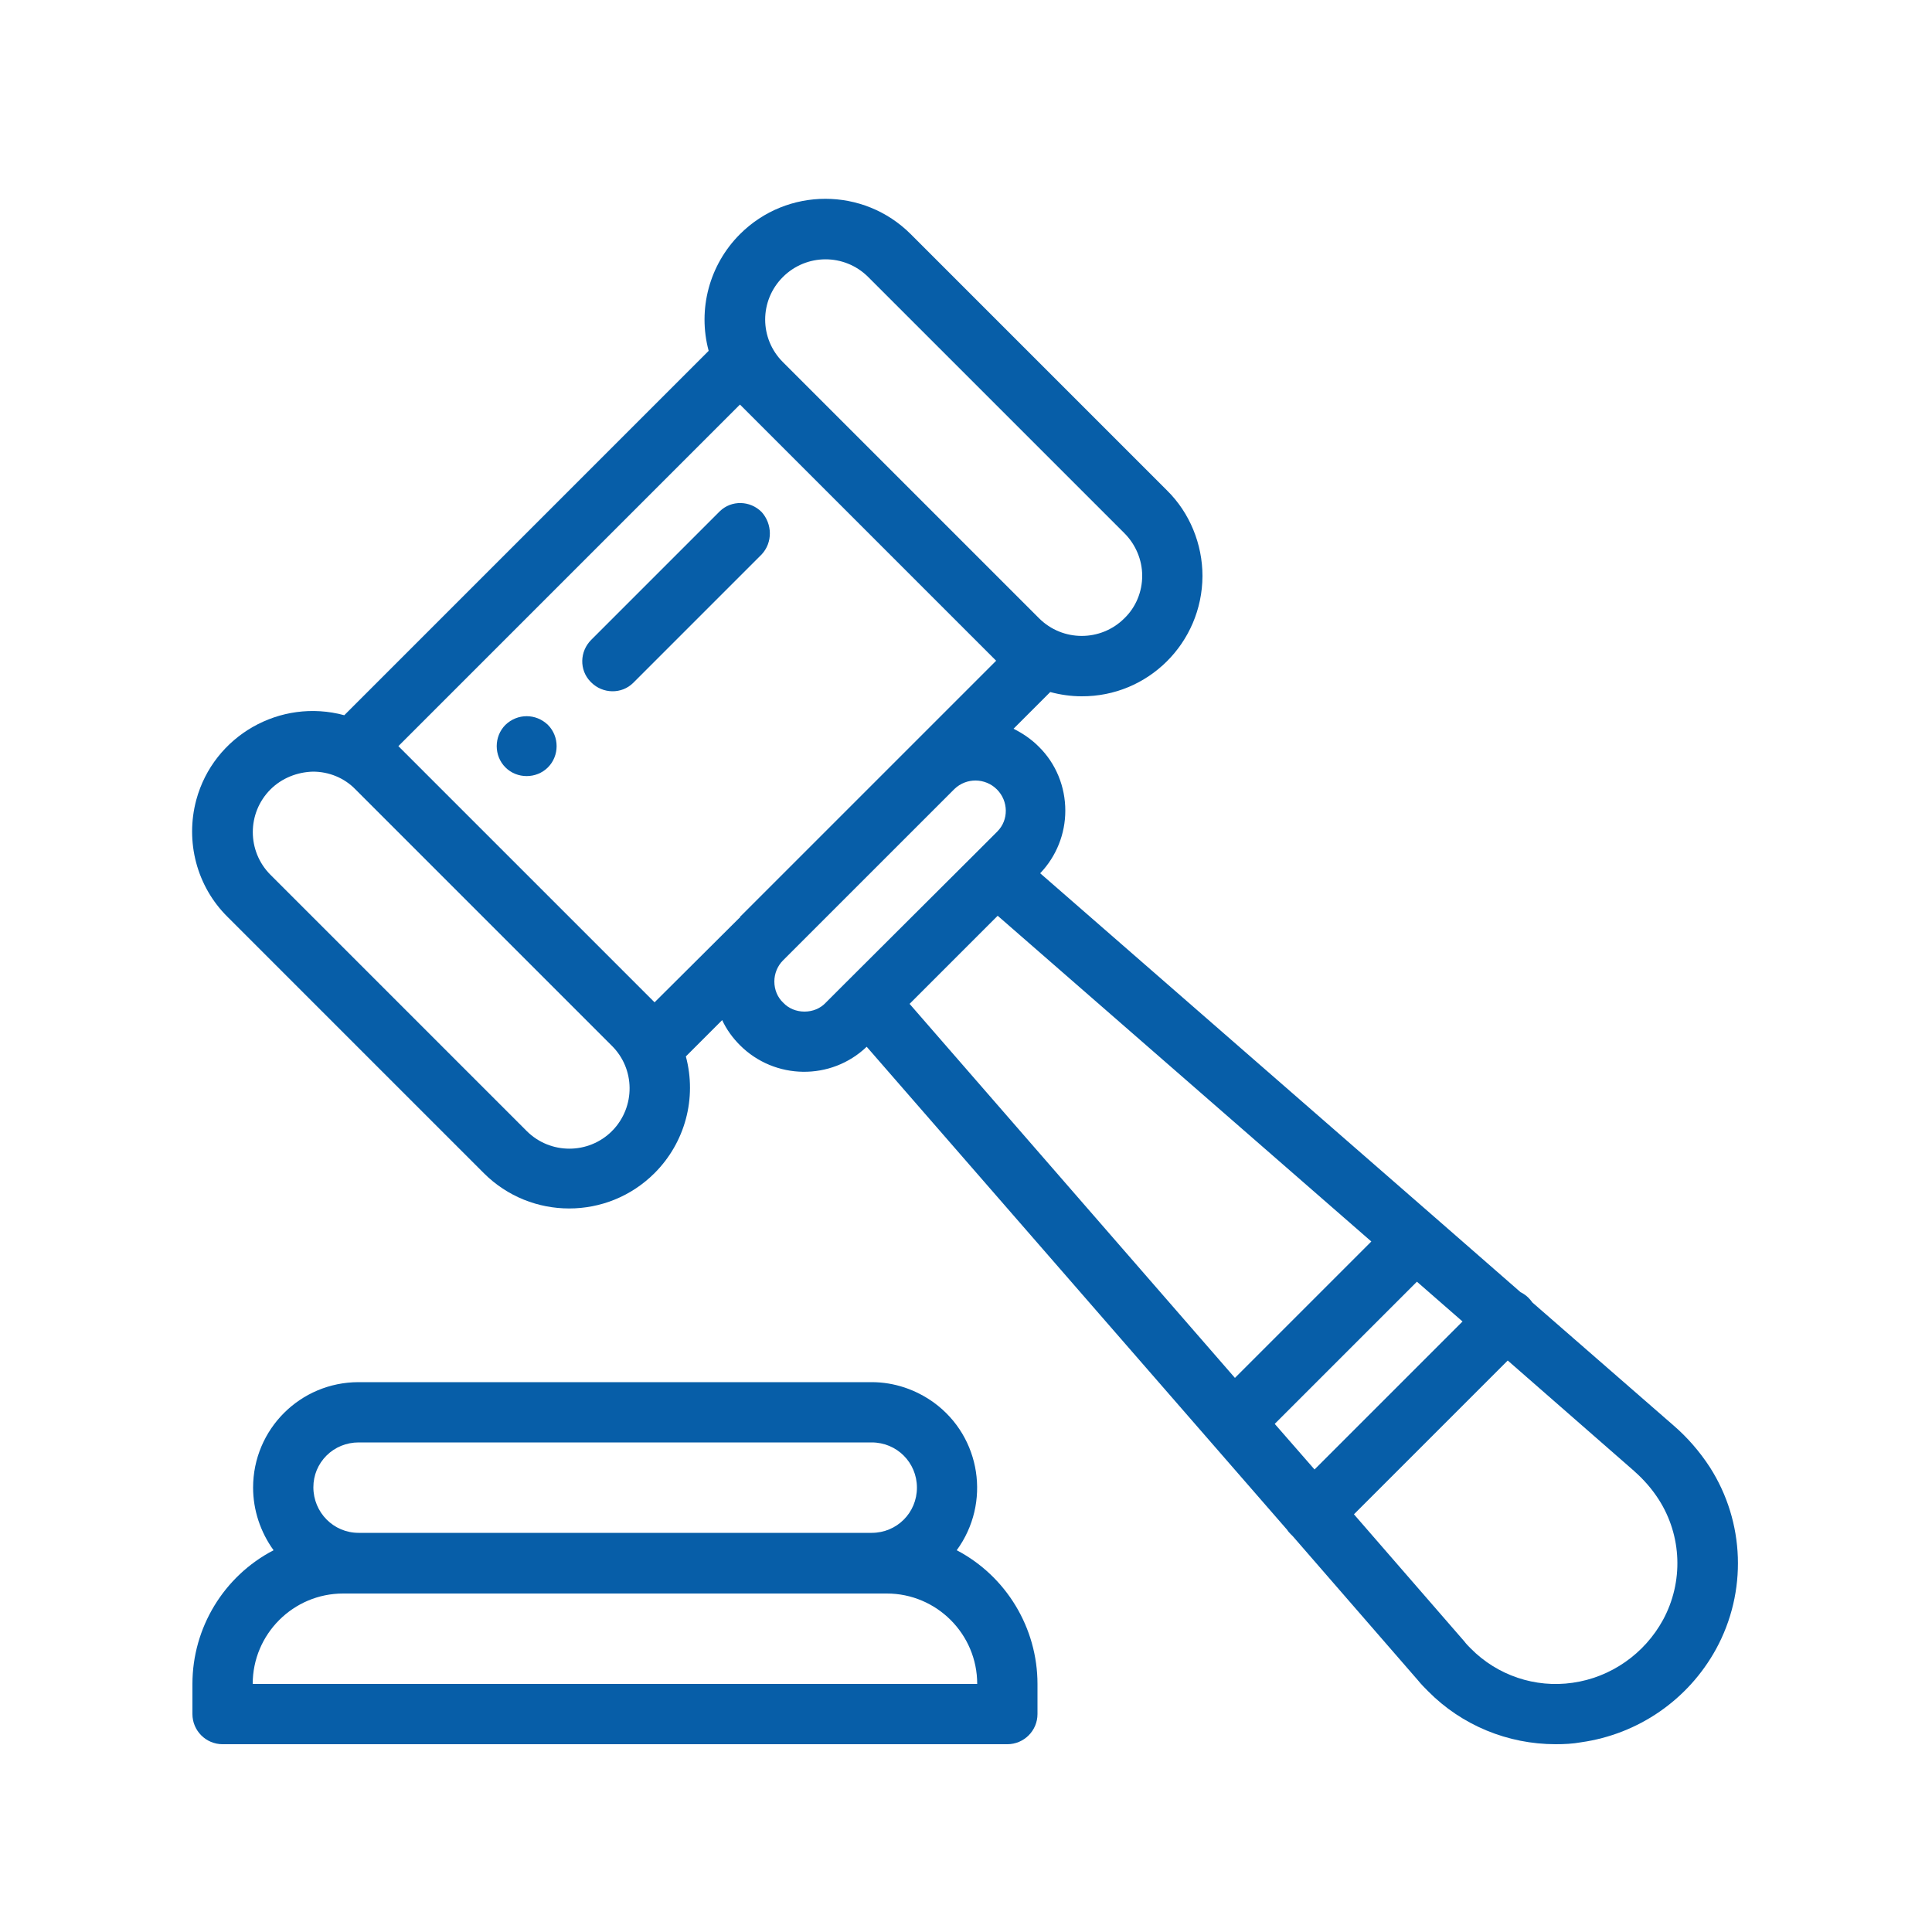
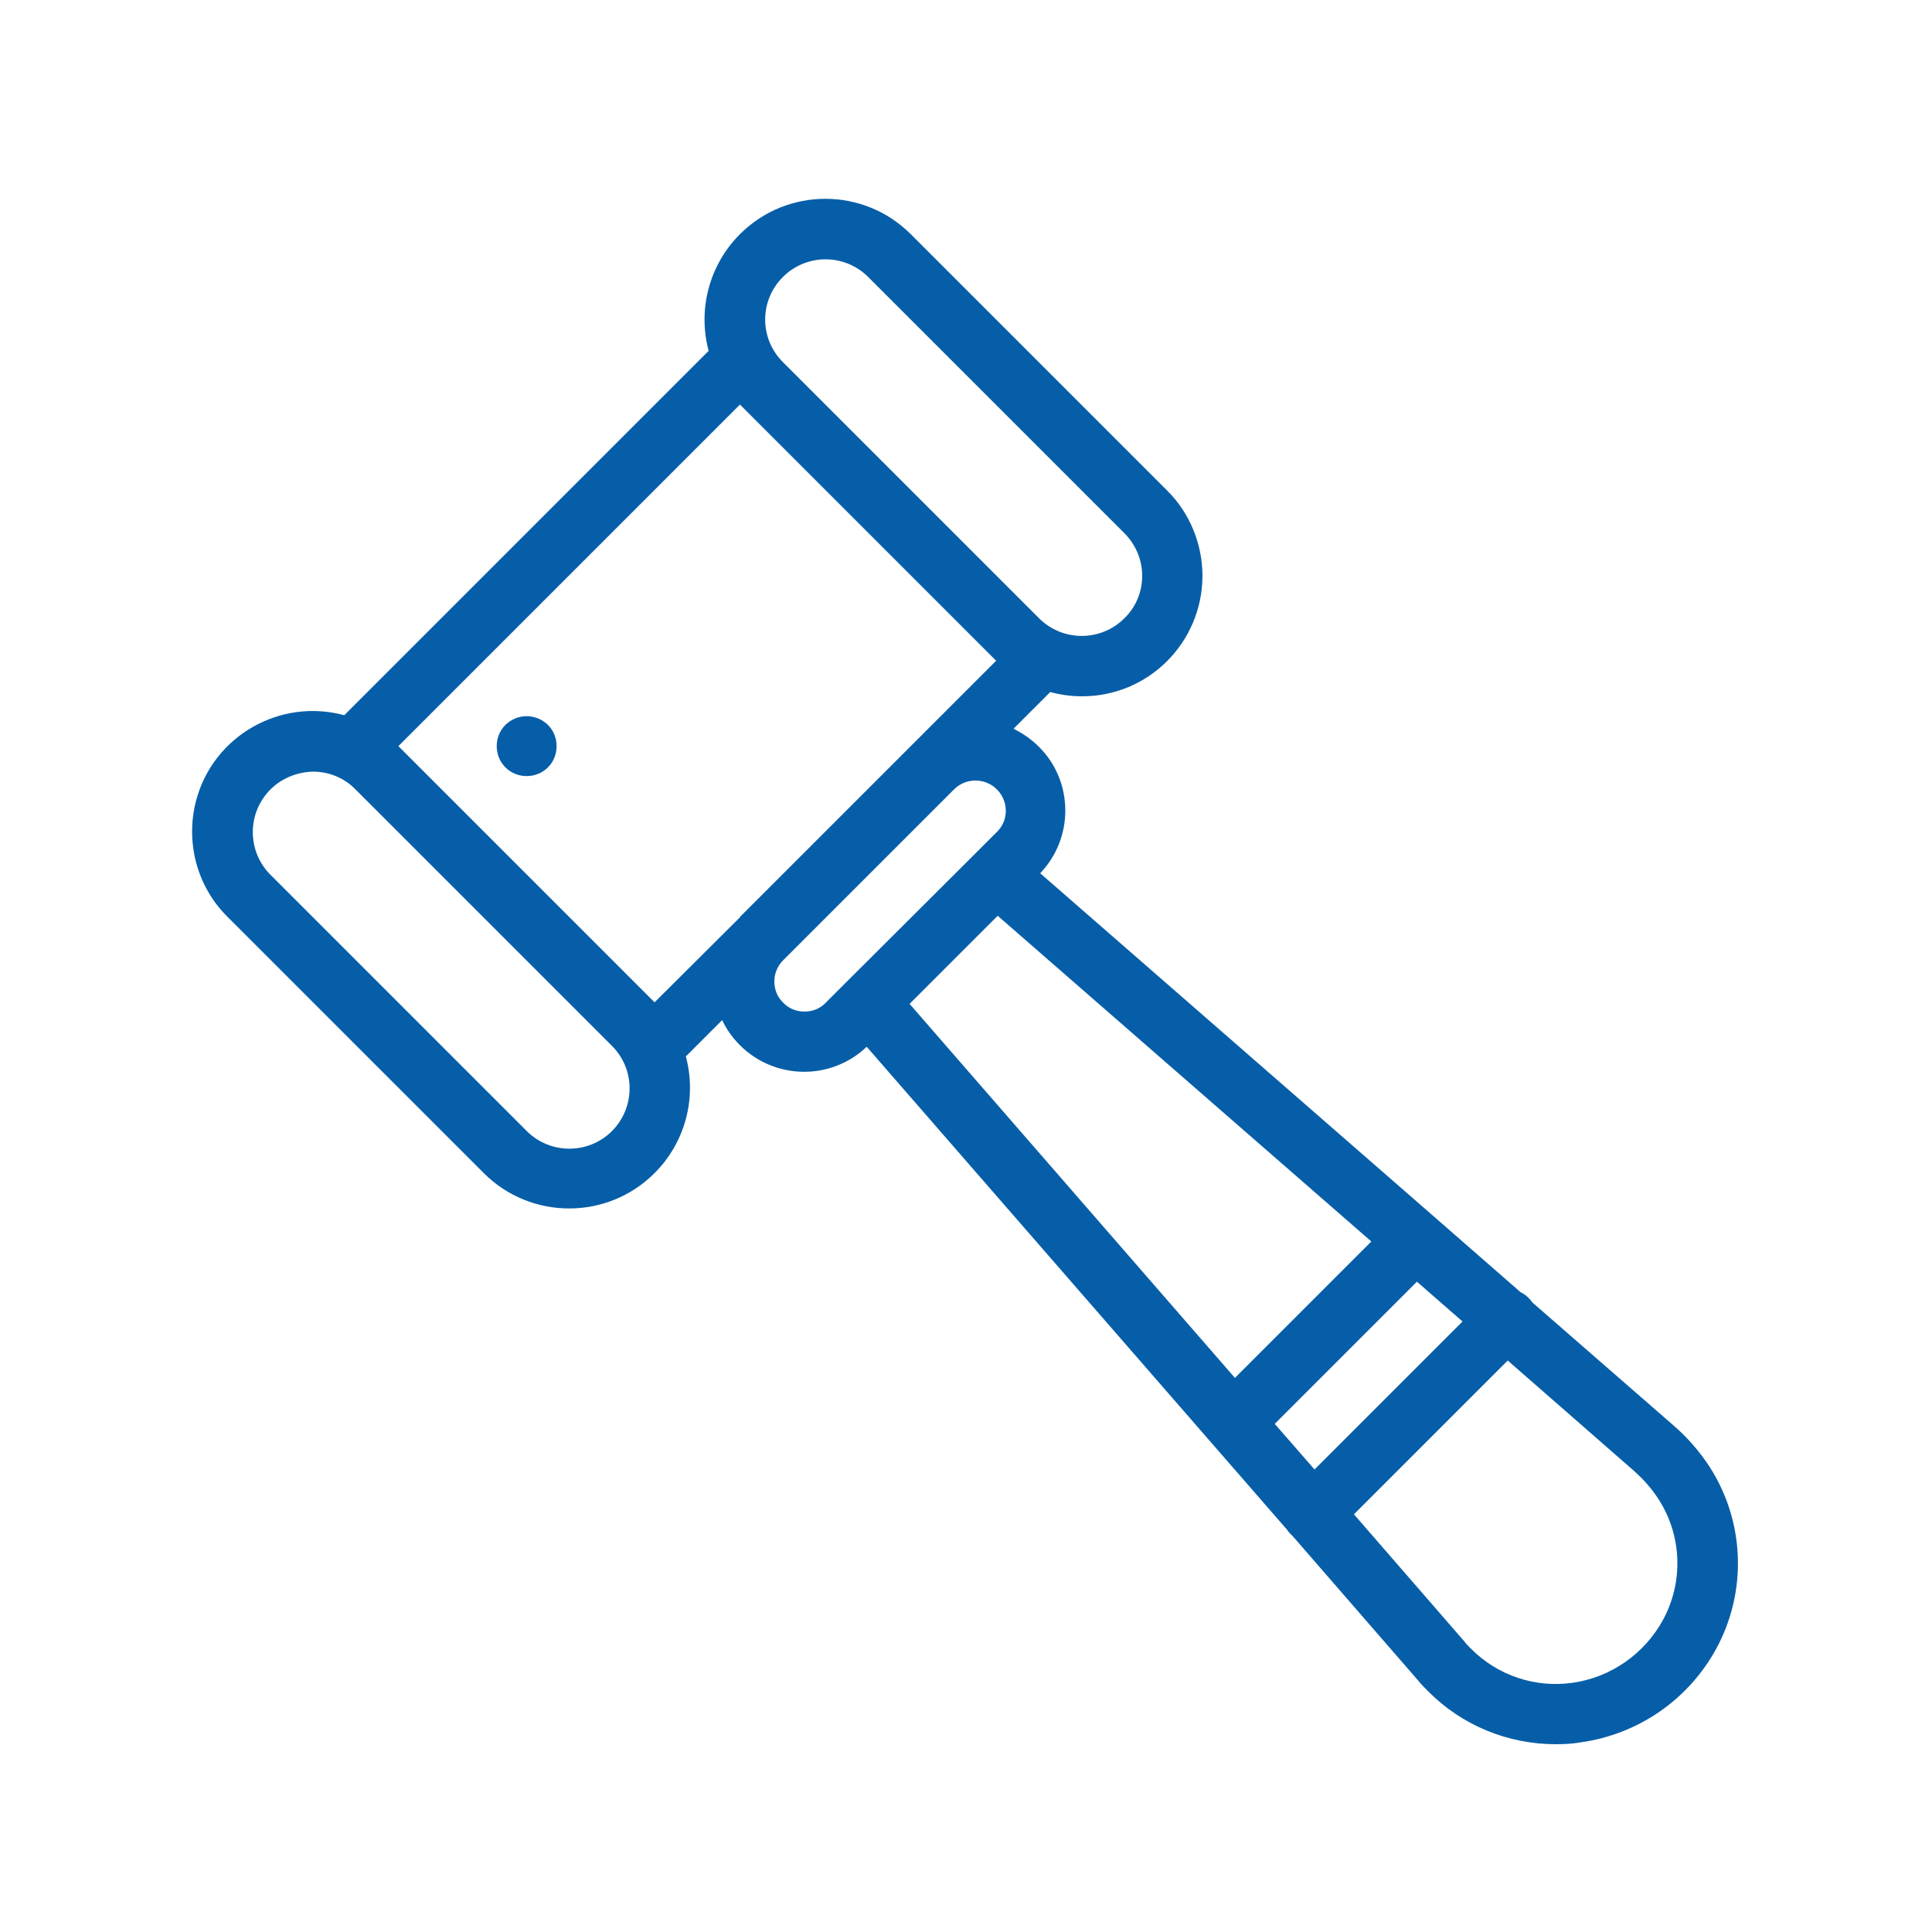
<svg xmlns="http://www.w3.org/2000/svg" version="1.1" id="Capa_1" x="0px" y="0px" viewBox="0 0 500 500" style="enable-background:new 0 0 500 500;" xml:space="preserve">
  <style type="text/css">
	.st0{fill:#075EA8;}
</style>
  <path class="st0" d="M141.8,187.6c-3.1-3-7.9-3-11,0c-3,3-3,8,0,11c3,3,8,3,11,0S144.8,190.6,141.8,187.6  C141.8,187.6,141.8,187.6,141.8,187.6z" />
-   <path class="st0" d="M247.6,401.2c8.9-12.2,6.3-29.3-5.9-38.2c-4.7-3.4-10.3-5.3-16.1-5.3H92.8c-15.1,0-27.3,12.2-27.3,27.3  c0,5.8,1.9,11.5,5.3,16.2c-12.9,6.7-21,20.1-21,34.6v7.8c0,4.3,3.5,7.8,7.8,7.8h203.1c4.3,0,7.8-3.5,7.8-7.8v-7.8  C268.5,421.3,260.4,407.9,247.6,401.2z M84.5,376.7c2.2-2.2,5.2-3.4,8.3-3.4h132.8c6.5,0,11.7,5.2,11.7,11.7  c0,6.5-5.2,11.7-11.7,11.7c0,0,0,0,0,0H92.8c-6.5,0-11.7-5.3-11.7-11.8C81.1,381.8,82.3,378.9,84.5,376.7z M65.4,435.8  c0-12.9,10.5-23.4,23.4-23.4h140.7c12.9,0,23.4,10.5,23.4,23.4H65.4z" />
  <path class="st0" d="M442.5,379.7c-2.6-4-5.8-7.7-9.4-10.8l-36.5-31.8c-0.3-0.4-0.6-0.8-1-1.2c-0.6-0.6-1.3-1.1-2.1-1.5l-22.1-19.3  L269.2,226c4.2-4.4,6.5-10.2,6.5-16.2c0-6.2-2.4-12.2-6.9-16.6c-1.9-1.9-4.1-3.4-6.5-4.6l9.5-9.5c2.6,0.7,5.4,1.1,8.1,1.1  c17.2,0.1,31.2-13.8,31.3-31.1c0-8.3-3.3-16.4-9.2-22.2l-66.3-66.3c-12.2-12.2-32-12.2-44.2,0c-7.9,7.9-11,19.4-8.1,30.2l-94.3,94.3  c-16.6-4.5-33.8,5.3-38.3,21.9c-2.9,10.8,0.1,22.4,8.1,30.3l66.3,66.3c12.2,12.2,32,12.2,44.2,0c7.9-7.9,11-19.4,8.1-30.2l9.4-9.4  c1.1,2.4,2.7,4.6,4.6,6.5c9,9,23.6,9.2,32.8,0.4l108.8,125c0.3,0.5,0.7,0.9,1.1,1.3l0.4,0.4l32.4,37.3c0.8,1,1.7,1.9,2.6,2.8  c8.7,8.8,20.6,13.7,33,13.7c2.2,0,4.4-0.1,6.6-0.5c14.8-2.1,27.7-11,34.9-24.1C452.2,412,451.6,393.9,442.5,379.7z M202.6,71.7  c6.1-6.1,15.9-6.1,22-0.1c0,0,0.1,0.1,0.1,0.1L291,138c2.9,2.9,4.6,6.9,4.6,11c0,4.1-1.6,8.1-4.6,11c-6.1,6.1-16,6.1-22.1,0  l-66.3-66.3l0,0C196.5,87.6,196.5,77.8,202.6,71.7C202.5,71.7,202.5,71.7,202.6,71.7z M158.4,292.7c-6.1,6.1-16,6.1-22.1,0L70,226.4  c-6.1-6.1-6.1-16,0-22.1c2.9-2.9,6.9-4.5,11-4.6c4.1,0,8.1,1.6,11,4.6l66.3,66.3c6.1,6,6.2,15.8,0.2,22  C158.4,292.6,158.4,292.6,158.4,292.7z M191.3,237.6l-21.9,21.8l-66.3-66.3l88.4-88.4l66.3,66.3l-21.9,21.9l-0.2,0.2l-44.2,44.2  C191.5,237.5,191.4,237.6,191.3,237.6z M219.2,254L219.2,254l-5.5,5.5c-1.4,1.5-3.4,2.3-5.5,2.3c-2.1,0-4.1-0.8-5.5-2.3  c-1.5-1.4-2.3-3.4-2.3-5.5c0-2,0.8-4,2.2-5.4l44.4-44.4c3.1-3,8-2.9,11,0.1c3,3,3.1,7.9,0.1,10.9c0,0,0,0-0.1,0.1l-5.5,5.5l-0.1,0.1  L219.2,254z M235.4,259.8l22.8-22.8l96.7,84.3l-35.3,35.3L235.4,259.8z M329.9,368.5l36.8-36.8l11.8,10.3l-38.3,38.3L329.9,368.5z   M430.4,419.2c-4.8,8.8-13.5,14.9-23.4,16.3c-9.7,1.4-19.5-1.9-26.4-8.9c-0.6-0.6-1.2-1.2-1.7-1.9l-0.1-0.1l-28.4-32.7l39.8-39.8  l32.6,28.5l0.1,0.1c2.5,2.2,4.6,4.6,6.4,7.4C435.3,397.5,435.7,409.4,430.4,419.2L430.4,419.2z" />
-   <path class="st0" d="M197.1,132.5c-3-3-7.8-3.1-10.8-0.2c-0.1,0.1-0.1,0.1-0.2,0.2L153,165.6c-3,3-3.1,7.8-0.2,10.8  c0.1,0.1,0.1,0.1,0.2,0.2c3,3,7.9,3.1,10.9,0.1c0,0,0,0,0.1-0.1l33.1-33.1C200,140.4,199.9,135.6,197.1,132.5z" />
</svg>